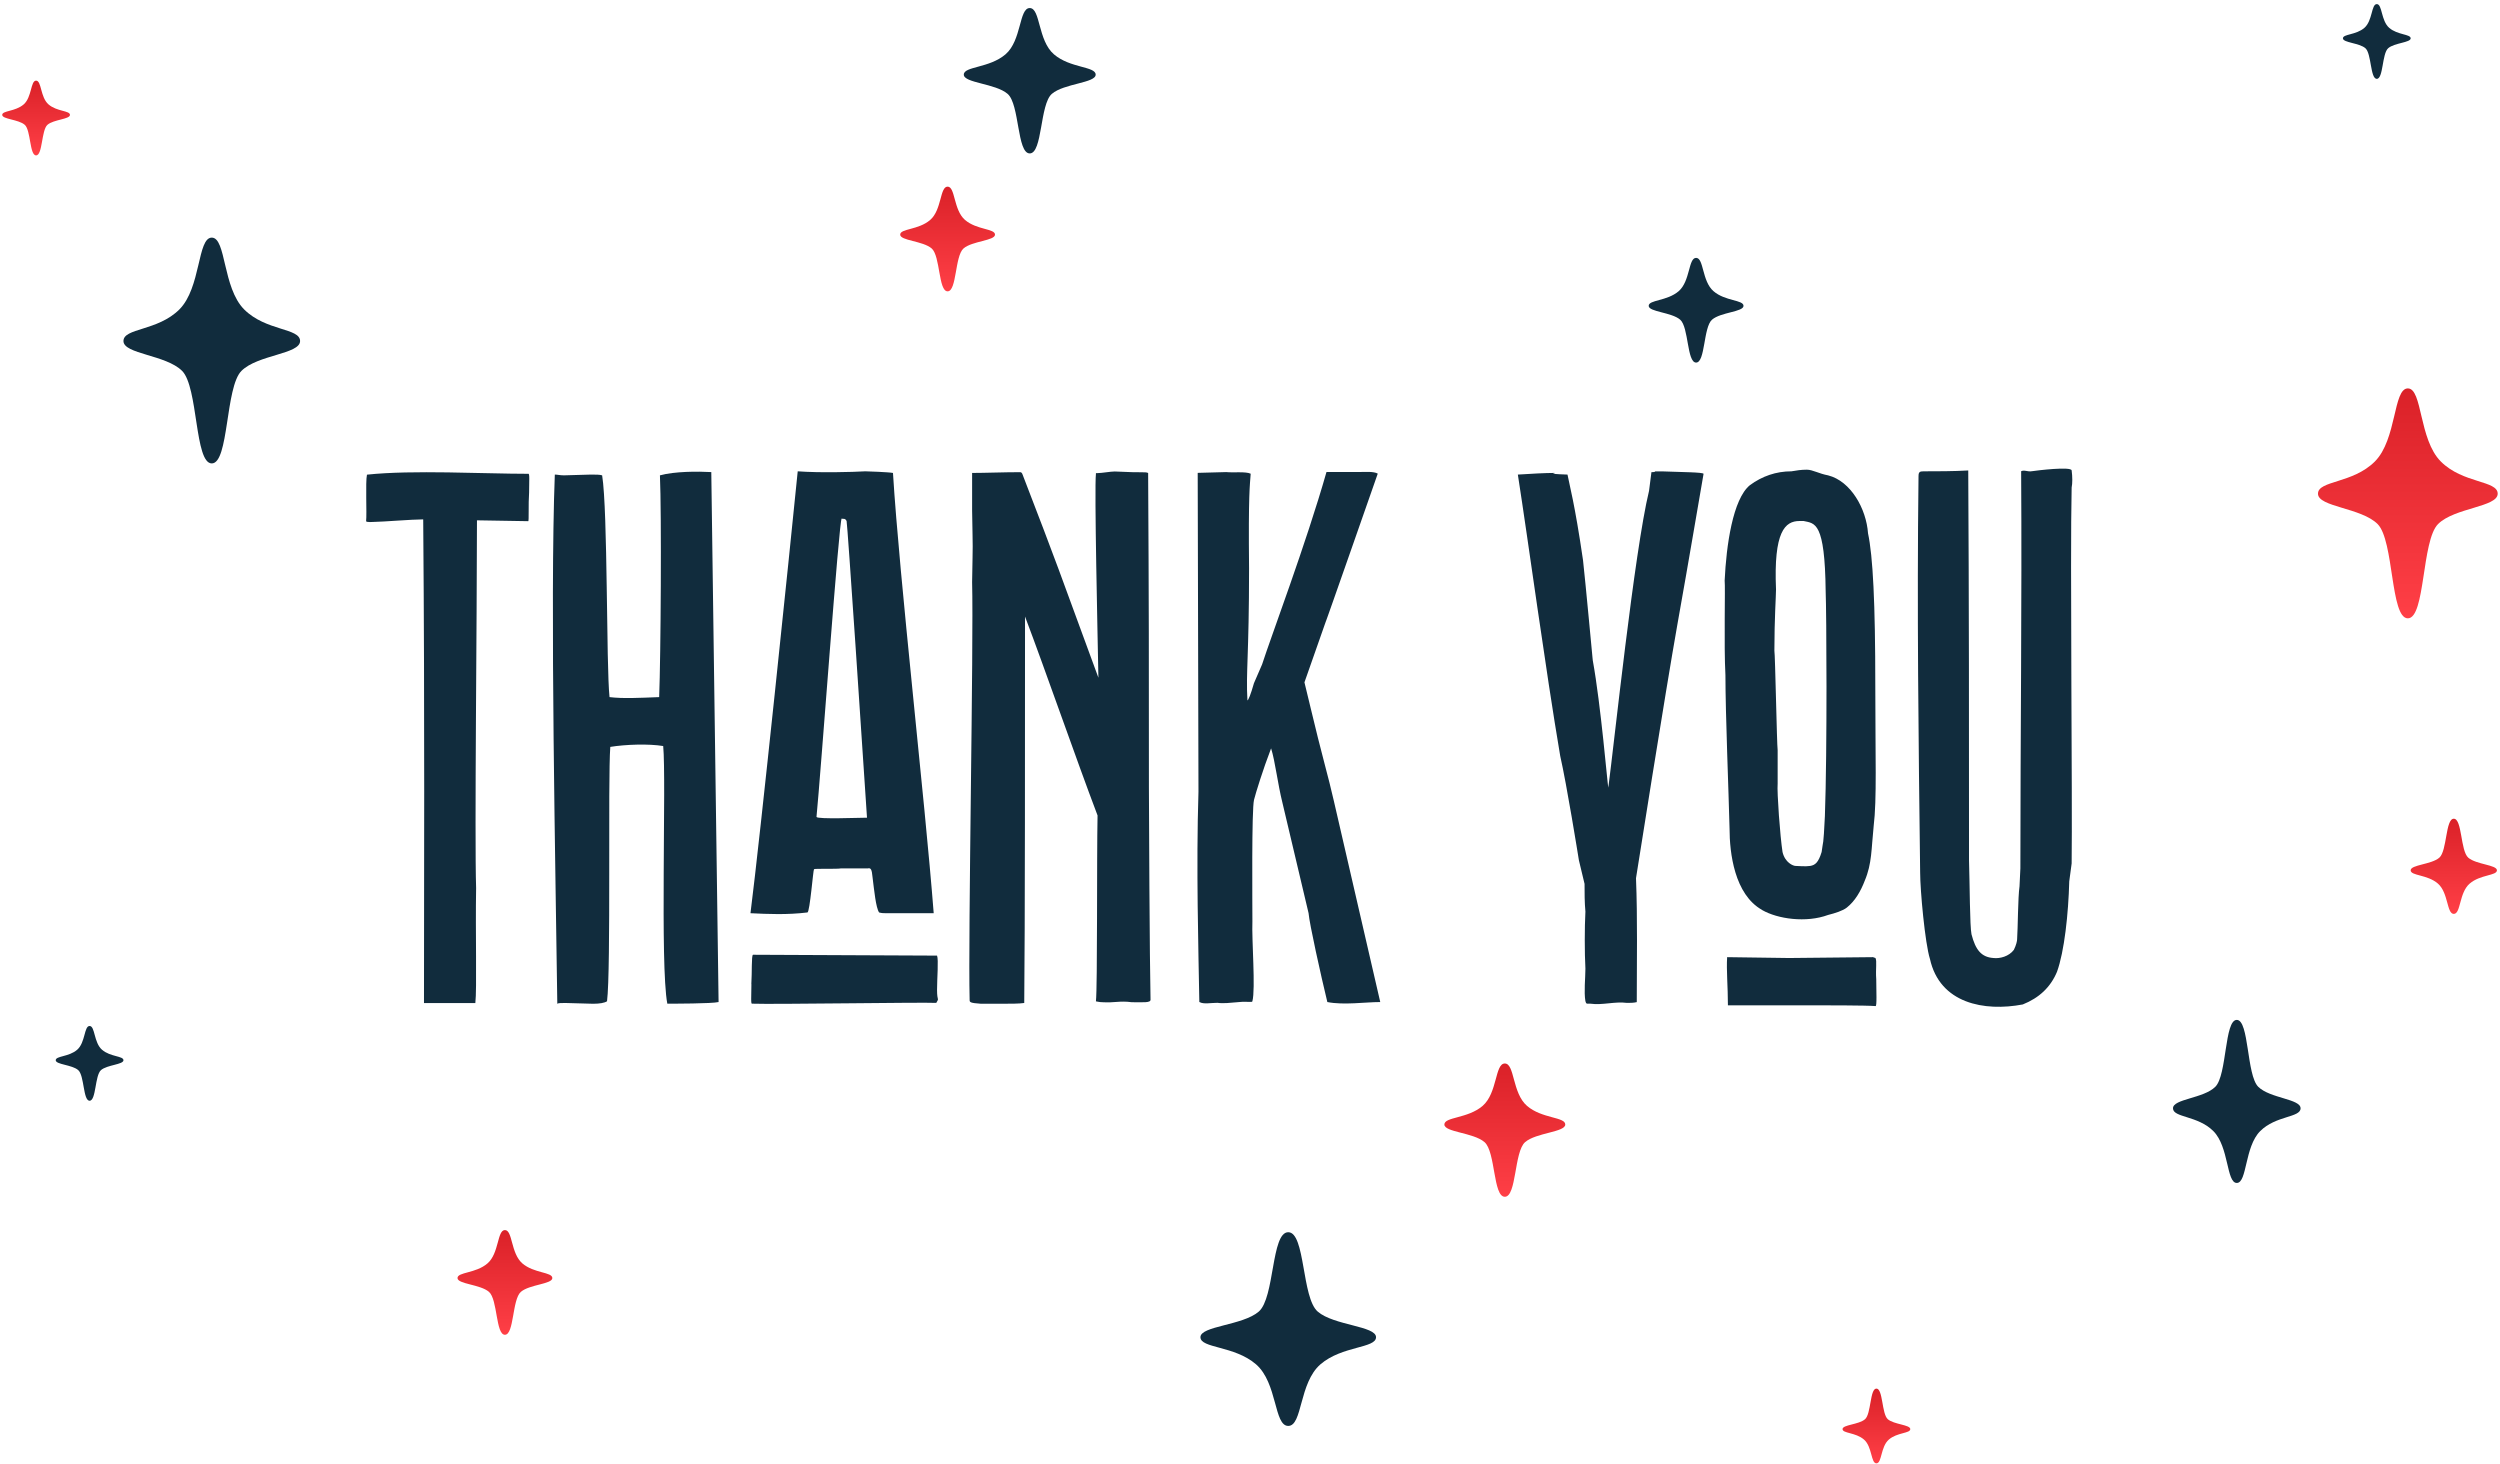
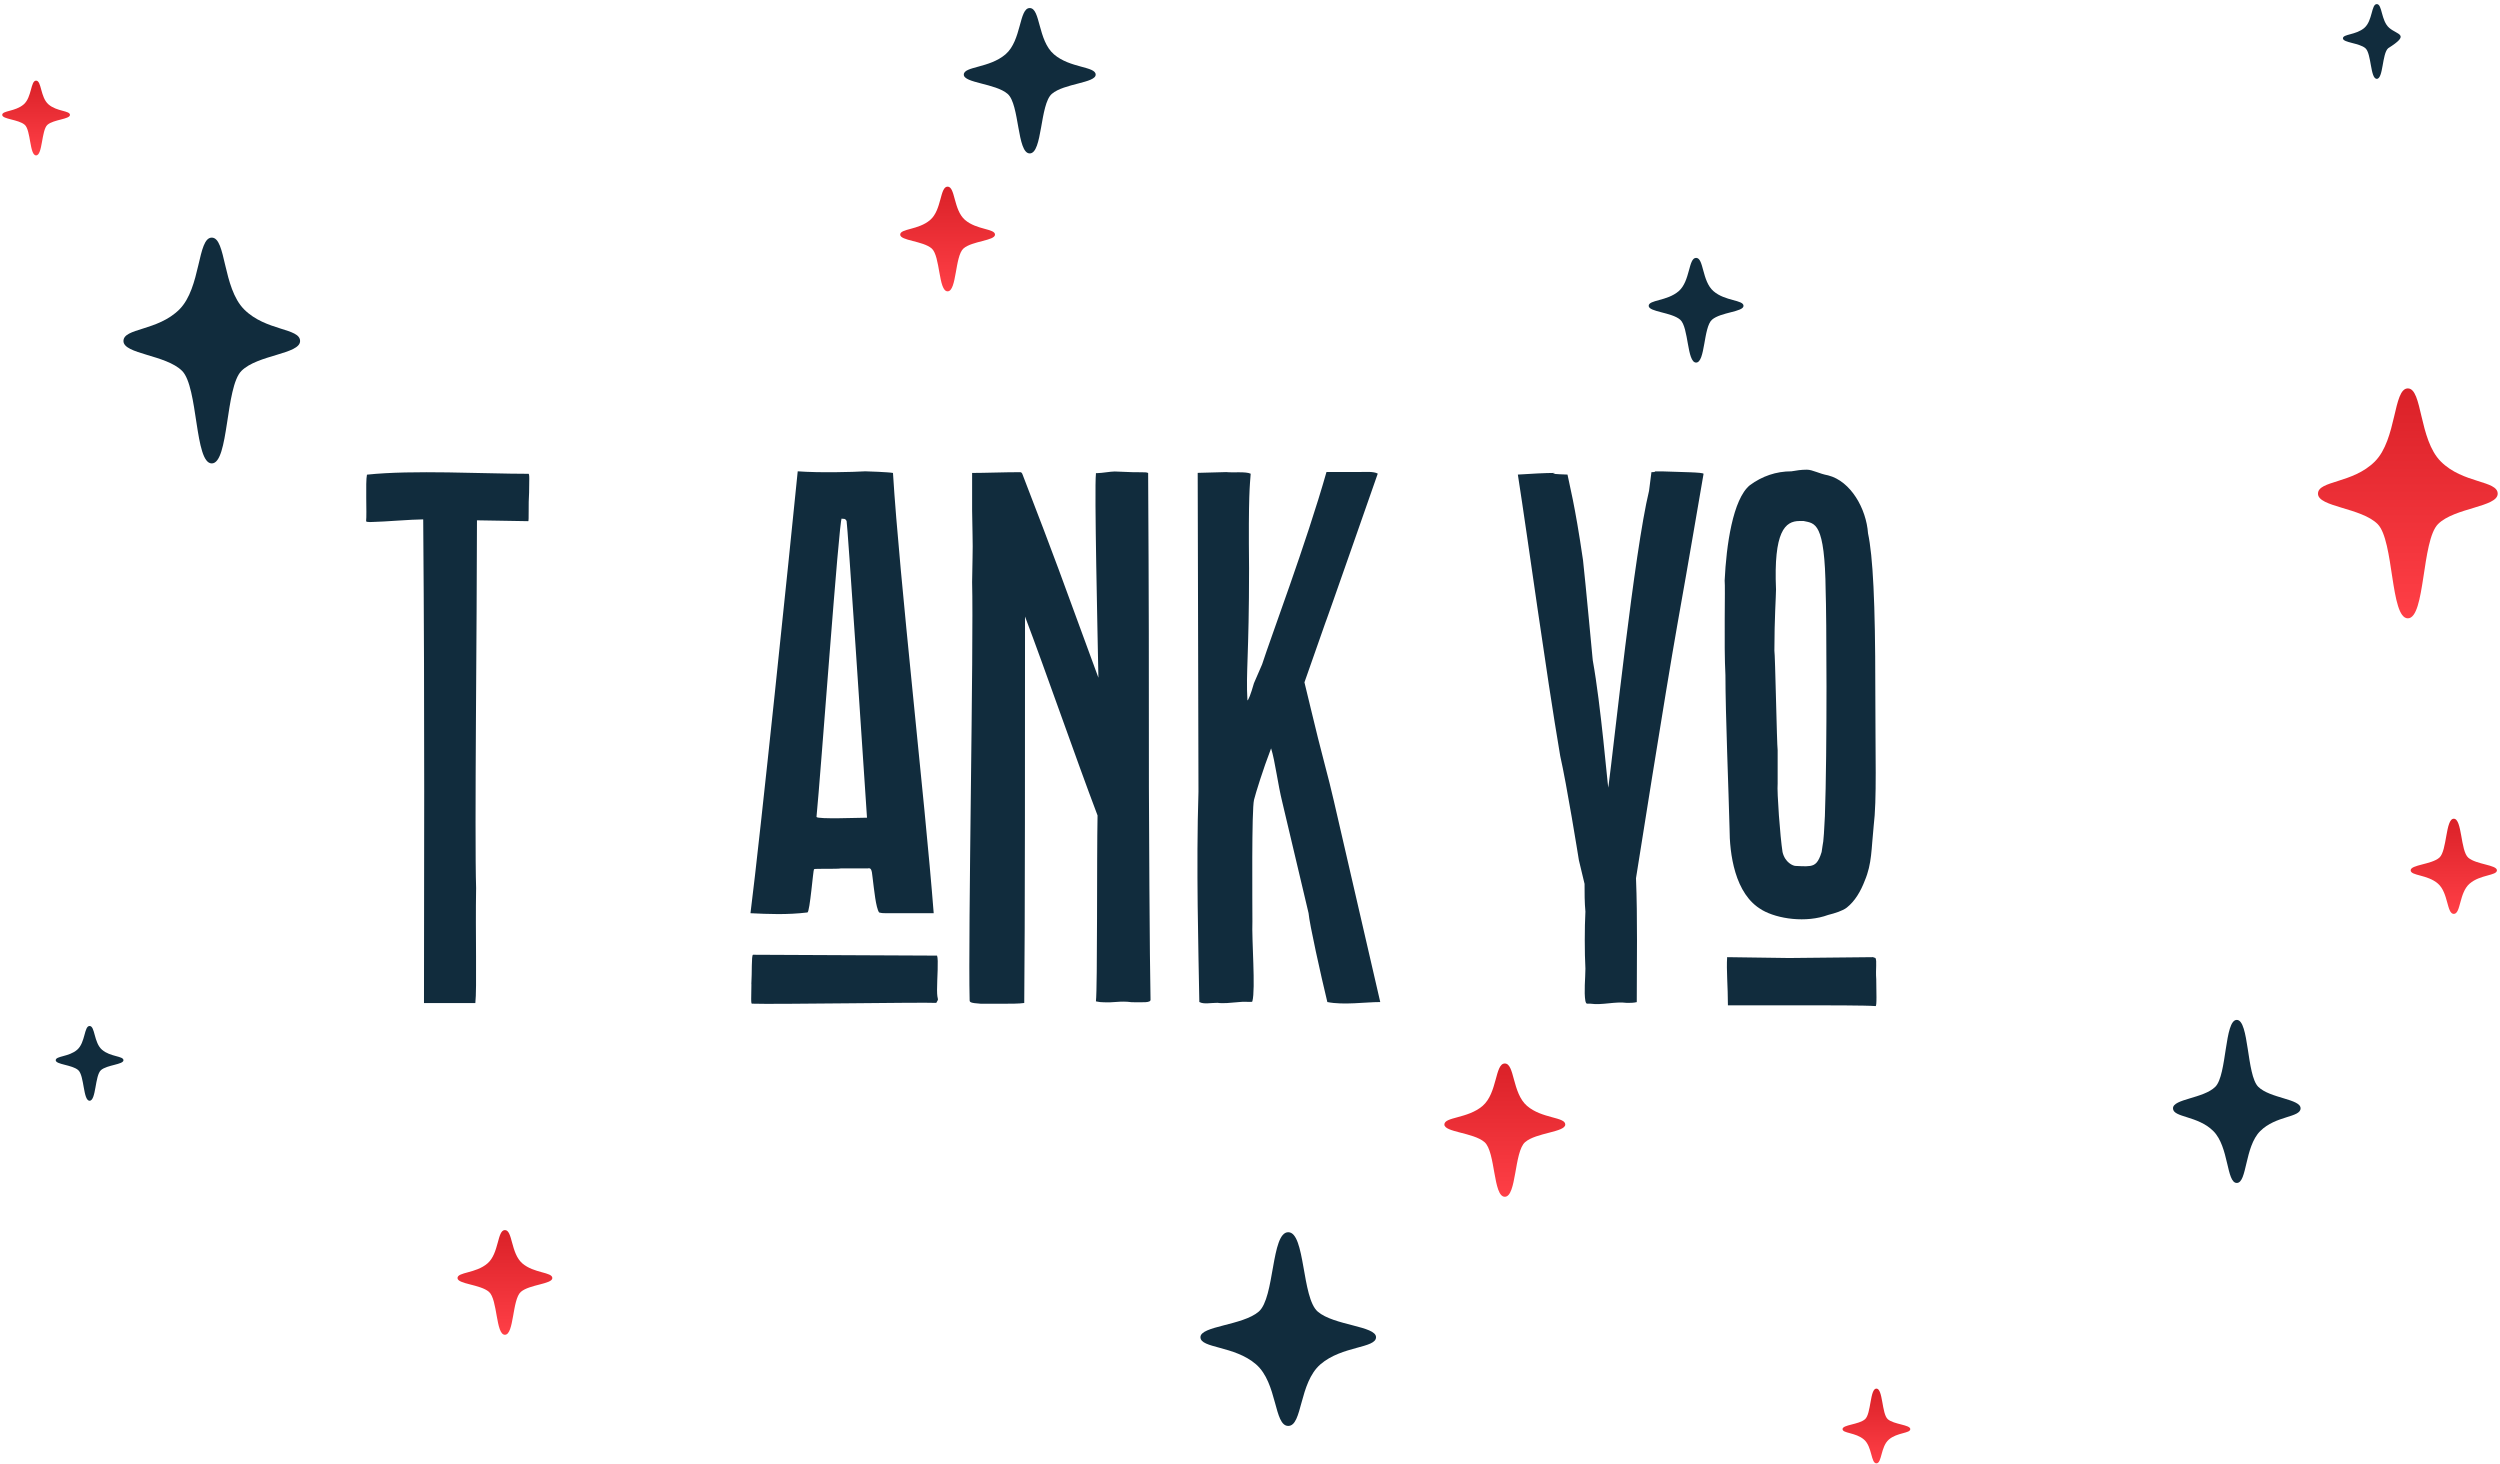
<svg xmlns="http://www.w3.org/2000/svg" width="562" height="329" viewBox="0 0 562 329" fill="none">
  <g clip-path="url(#clip0_15722_5654)">
    <path d="M95.118 116.756C92.728 116.756 85.789 117.315 84.305 117.315C83.939 117.315 82.301 117.489 82.301 117.142C82.493 115.482 82.127 108.344 82.493 106.704C92.748 105.604 108.687 106.511 118.749 106.511C119.115 106.337 118.941 108.17 118.941 110.736C118.749 113.302 118.941 117.161 118.749 117.161L107.223 116.968C107.223 138.788 106.664 188.082 107.03 199.638C106.856 209.536 107.223 222.365 106.856 225.491H95.311C95.311 197.998 95.504 162.249 95.138 116.794L95.118 116.756Z" fill="#112C3D" />
-     <path d="M124.761 106.685C125.32 106.685 125.86 106.858 126.766 106.858L132.799 106.685C134.071 106.685 134.803 106.685 135.362 106.858C136.654 114.923 136.268 149.573 137.02 156.711C140.123 157.078 143.612 156.885 148.18 156.711C148.546 147.547 148.739 115.463 148.353 106.858C151.649 105.952 156.95 105.952 159.899 106.125L161.537 225.259C160.072 225.626 151.283 225.626 150.011 225.626C148.353 216.828 149.818 175.406 149.086 167.708C145.79 167.168 140.663 167.342 137.193 167.901C136.634 175.233 137.367 217.928 136.461 225.086C135.902 225.452 134.803 225.645 133.338 225.645L127.113 225.472C126.207 225.472 125.474 225.472 125.282 225.645C124.916 197.42 123.624 134.91 124.723 106.685H124.761Z" fill="#112C3D" />
    <path d="M179.327 105.952C184.281 106.318 191.605 106.125 194.515 105.952C194.882 105.952 199.835 106.125 200.741 106.318C202.206 130.145 207.892 179.458 209.896 205.291H199.276C198.717 205.291 198.178 205.291 197.619 205.118C196.886 204.018 196.52 200.159 196.154 197.246C195.98 195.413 195.788 195.047 195.055 195.22H189.022C188.116 195.394 183.163 195.22 182.989 195.394C182.797 195.567 182.064 204.925 181.524 205.118C176.937 205.677 172.735 205.484 168.707 205.291C170.904 188.063 177.496 124.28 179.327 105.952ZM168.9 221.227C169.073 218.661 168.9 214.803 169.266 214.629L210.648 214.822C211.014 215.729 210.648 219.954 210.648 222.52C210.648 225.279 211.207 224.179 210.475 225.452C207.352 225.279 173.853 225.819 169.093 225.626C168.726 225.819 168.919 223.986 168.919 221.227H168.9ZM190.314 117.122C189.947 116.389 189.581 116.756 189.215 116.563C188.656 116.389 184.454 174.673 183.548 183.644C183.722 184.204 193.07 183.818 194.901 183.818C193.995 169.889 190.506 117.662 190.314 117.103V117.122Z" fill="#112C3D" />
    <path d="M217.972 224.719C217.606 210.79 218.898 144.615 218.531 130.878C218.705 120.441 218.705 125.187 218.531 114.749V106.318C221.461 106.318 225.682 106.145 229.344 106.145C229.588 106.145 229.768 106.331 229.884 106.704C237.941 127.598 237.767 127.425 246.922 152.351C246.73 142.087 245.997 109.829 246.364 106.53V106.357H246.73C247.655 106.357 249.659 105.99 250.585 105.99C254.247 106.164 255.345 106.164 256.637 106.164C257.176 106.164 257.909 106.164 258.102 106.337C258.275 135.836 258.275 149.226 258.275 177.085C258.275 181.117 258.449 217.041 258.641 224.738C258.641 225.472 256.984 225.298 254.42 225.298C251.683 224.931 250.565 225.472 247.828 225.298C247.096 225.298 246.556 225.105 246.364 225.105C246.73 221.806 246.537 192.674 246.73 183.316C241.795 170.294 235.011 150.692 230.424 138.595C230.424 160.782 230.424 210.809 230.25 225.472C229.151 225.645 227.128 225.645 224.564 225.645H220.536C217.972 225.472 217.972 225.279 217.972 224.738V224.719Z" fill="#112C3D" />
    <path d="M269.61 225.259C269.417 213.703 268.877 194.834 269.417 177.972L269.243 106.299L275.662 106.125C277.127 106.299 280.056 105.952 281.155 106.492C280.981 109.058 280.615 110.891 280.789 127.753C280.789 147.547 280.056 151.039 280.423 157.445C280.615 157.445 281.155 156.171 281.887 153.586L283.718 149.361C285.723 143.129 293.606 122.235 298.194 106.106H305.691C306.79 106.106 308.814 105.932 309.72 106.472C309.72 106.472 298.001 140.023 298.001 139.83L293.24 153.393L294.705 159.451C296.902 168.789 298.733 175.04 299.832 179.979L310.279 225.259C306.983 225.259 302.029 225.993 298.386 225.259C296.921 219.201 294.358 207.664 294.165 205.272L288.306 180.519C287.207 176.12 286.667 171.181 285.742 168.229C283.911 172.995 282.273 178.32 281.907 179.786C281.348 181.985 281.54 203.072 281.54 207.105C281.367 211.311 282.273 222.308 281.54 225.066C281.54 225.433 280.442 225.066 278.611 225.259C276.606 225.433 274.949 225.626 273.677 225.433C272.212 225.433 270.554 225.8 269.648 225.259H269.61Z" fill="#112C3D" />
    <path d="M356.401 225.086C356.035 222.886 356.401 219.954 356.401 217.754C356.208 214.089 356.208 208.59 356.401 204.925C356.208 202.899 356.208 200.699 356.208 198.693L354.936 193.387C354.763 192.288 352.199 176.352 350.734 169.927C347.439 150.499 343.584 121.907 341.213 106.685C343.95 106.492 347.631 106.318 349.27 106.318C350.734 106.318 346.513 106.492 352.373 106.685C352.739 108.691 354.03 113.283 355.861 125.92C356.42 130.878 358.059 148.647 358.059 148.473C359.89 158.544 361.355 176.332 361.547 177.066C362.819 167.535 367.407 123.913 370.703 110.35L371.242 106.145C372.168 106.145 372.168 105.971 371.975 105.971H373.806C378.2 106.145 382.788 106.145 382.961 106.511C381.863 112.743 379.858 124.839 377.102 140.235C374.365 155.631 367.773 197.42 367.773 197.42C368.139 206.584 367.946 216.115 367.946 225.279C367.214 225.452 366.482 225.452 365.749 225.452C363.012 225.086 360.256 226.012 357.5 225.626H356.767C356.401 225.452 356.594 225.452 356.401 225.066V225.086Z" fill="#112C3D" />
    <path d="M396.126 204.558C389.9 201.085 388.802 191.728 388.802 186.23C388.609 178.165 387.877 160.377 387.877 151.772C387.51 145.001 387.877 131.978 387.703 130.512C388.069 122.64 389.534 112.183 393.389 109.058C396.126 107.051 399.248 105.952 402.718 105.952C403.816 105.759 404.915 105.585 406.187 105.585C407.459 105.585 408.943 106.492 410.948 106.858C416.075 108.151 419.544 114.383 419.93 119.881C421.029 125.013 421.568 135.47 421.568 154.165C421.568 170.294 421.934 179.651 421.202 185.689C420.662 190.821 420.836 194.121 419.197 197.979C418.292 200.352 417 202.571 415.169 204.018C414.263 204.751 412.432 205.31 410.967 205.677C406.014 207.51 399.615 206.584 396.126 204.577V204.558ZM406.573 225.993H388.436C388.436 221.767 388.069 218.102 388.262 215.169L402.178 215.362L421.048 215.169L421.607 215.362C421.973 216.095 421.607 217.735 421.78 220.127C421.78 222.693 421.973 226.359 421.607 226.166C419.602 225.993 409.888 225.993 406.592 225.993H406.573ZM406.939 194.661C408.038 194.468 408.77 193.928 409.502 191.535C409.869 188.603 409.869 190.802 410.235 183.471C410.775 168.615 410.601 137.457 410.408 132.885C410.235 117.296 408.018 117.682 405.455 117.122H404.549C401.253 117.122 398.69 119.495 399.248 132.518C399.248 133.984 398.882 139.116 398.882 146.274C399.056 147.007 399.441 167.535 399.615 168.634V176.139C399.441 178.146 400.174 188.063 400.713 191.535C401.272 193.928 403.103 194.661 403.643 194.661C404.183 194.661 405.84 194.834 406.939 194.661Z" fill="#112C3D" />
-     <path d="M433.846 215.555C432.747 212.063 431.649 200.159 431.649 196.127C431.283 166.435 430.916 136.743 431.283 107.051C431.283 105.952 431.649 105.952 432.747 105.952C435.118 105.952 439.339 105.952 442.462 105.759C442.635 134.91 442.635 164.236 442.635 193.368C442.809 198.867 442.809 208.224 443.194 210.037C444.1 213.529 445.391 215.169 448.128 215.362C449.593 215.536 451.617 214.996 452.716 213.529C453.255 212.43 453.448 211.523 453.448 211.137C453.622 208.745 453.622 201.799 453.988 199.233L454.181 195.201C454.181 165.509 454.547 135.624 454.354 105.932C455.086 105.566 455.819 106.106 456.744 105.932C458.035 105.739 465.533 104.833 465.707 105.739C465.899 107.206 465.899 108.672 465.707 109.598C465.34 125.553 465.899 179.612 465.707 194.101L465.167 198.133C464.974 205.465 464.068 213.896 462.411 218.468C460.946 221.96 458.382 224.333 454.72 225.8C446.105 227.44 436.043 225.607 433.846 215.536V215.555Z" fill="#112C3D" />
    <path d="M541.282 139C537.33 139 538.198 121.54 534.497 117.817C530.796 114.113 521.082 113.977 521.082 110.987C521.082 107.997 528.888 108.73 533.861 103.752C538.834 98.775 537.966 87.315 541.282 87.315C544.597 87.315 543.729 98.775 548.702 103.752C553.675 108.73 561.481 107.977 561.481 110.987C561.481 113.997 551.767 114.113 548.066 117.817C544.365 121.54 545.233 139 541.282 139Z" fill="url(#paint0_linear_15722_5654)" />
    <path d="M47.606 104.177C43.732 104.177 44.58 87.025 40.938 83.379C37.295 79.732 27.754 79.617 27.754 76.665C27.754 73.713 35.425 74.446 40.321 69.565C45.217 64.665 44.349 53.417 47.606 53.417C50.864 53.417 50.016 64.684 54.892 69.565C59.769 74.446 67.459 73.713 67.459 76.665C67.459 79.617 57.918 79.732 54.275 83.379C50.633 87.025 51.481 104.177 47.606 104.177Z" fill="#112C3D" />
    <path d="M338.284 269.035C335.624 269.035 336.221 258.906 333.716 256.746C331.21 254.585 324.695 254.527 324.695 252.79C324.695 251.054 329.957 251.479 333.292 248.604C336.645 245.71 336.048 239.073 338.284 239.073C340.52 239.073 339.922 245.71 343.276 248.604C346.63 251.498 351.872 251.054 351.872 252.79C351.872 254.527 345.338 254.604 342.852 256.746C340.365 258.887 340.944 269.035 338.284 269.035Z" fill="url(#paint1_linear_15722_5654)" />
    <path d="M20.141 247.446C18.657 247.446 18.984 241.774 17.577 240.559C16.189 239.343 12.527 239.324 12.527 238.34C12.527 237.356 15.476 237.607 17.346 235.986C19.216 234.366 18.888 230.642 20.141 230.642C21.394 230.642 21.066 234.366 22.936 235.986C24.805 237.607 27.754 237.356 27.754 238.34C27.754 239.324 24.092 239.363 22.704 240.559C21.317 241.774 21.625 247.446 20.141 247.446Z" fill="#112C3D" />
    <path d="M8.113 34.934C6.629 34.934 6.957 29.262 5.55 28.047C4.143 26.831 0.5 26.812 0.5 25.828C0.5 24.844 3.449 25.095 5.319 23.474C7.188 21.854 6.861 18.13 8.113 18.13C9.366 18.13 9.039 21.854 10.908 23.474C12.778 25.095 15.727 24.844 15.727 25.828C15.727 26.812 12.065 26.85 10.677 28.047C9.289 29.262 9.598 34.934 8.113 34.934Z" fill="url(#paint2_linear_15722_5654)" />
    <path d="M231.484 34.49C228.593 34.49 229.229 23.436 226.511 21.101C223.794 18.747 216.662 18.67 216.662 16.779C216.662 14.889 222.387 15.352 226.049 12.207C229.692 9.062 229.056 1.808 231.484 1.808C233.913 1.808 233.277 9.062 236.919 12.207C240.562 15.352 246.306 14.889 246.306 16.779C246.306 18.67 239.194 18.747 236.457 21.101C233.739 23.455 234.375 34.49 231.484 34.49Z" fill="#112C3D" />
    <path d="M113.506 300.058C111.425 300.058 111.887 292.11 109.921 290.412C107.955 288.714 102.848 288.675 102.848 287.306C102.848 285.936 106.972 286.283 109.594 284.007C112.215 281.749 111.752 276.521 113.506 276.521C115.26 276.521 114.798 281.73 117.419 284.007C120.04 286.264 124.165 285.936 124.165 287.306C124.165 288.675 119.038 288.733 117.091 290.412C115.125 292.11 115.588 300.058 113.506 300.058Z" fill="url(#paint3_linear_15722_5654)" />
    <path d="M213.02 65.494C210.938 65.494 211.401 57.545 209.435 55.848C207.469 54.15 202.361 54.111 202.361 52.742C202.361 51.372 206.486 51.719 209.107 49.442C211.729 47.185 211.266 41.957 213.02 41.957C214.774 41.957 214.311 47.166 216.933 49.442C219.554 51.7 223.679 51.372 223.679 52.742C223.679 54.111 218.552 54.169 216.605 55.848C214.639 57.545 215.102 65.494 213.02 65.494Z" fill="url(#paint4_linear_15722_5654)" />
    <path d="M502.828 229.272C500.034 229.272 500.65 241.658 498.01 244.302C495.369 246.945 488.488 247.022 488.488 249.144C488.488 251.266 494.039 250.745 497.567 254.276C501.094 257.807 500.477 265.929 502.828 265.929C505.18 265.929 504.563 257.807 508.09 254.276C511.618 250.745 517.169 251.266 517.169 249.144C517.169 247.022 510.288 246.925 507.647 244.302C505.006 241.658 505.623 229.272 502.828 229.272Z" fill="#112C3D" />
    <path d="M289.596 277.003C285.741 277.003 286.59 291.724 282.966 294.849C279.342 297.975 269.859 298.071 269.859 300.599C269.859 303.126 277.492 302.489 282.349 306.695C287.206 310.901 286.358 320.547 289.596 320.547C292.834 320.547 291.986 310.901 296.844 306.695C301.701 302.508 309.333 303.126 309.333 300.599C309.333 298.071 299.85 297.975 296.227 294.849C292.603 291.724 293.451 277.003 289.596 277.003Z" fill="#112C3D" />
-     <path d="M534.305 17.725C535.789 17.725 535.461 12.053 536.868 10.837C538.256 9.622 541.918 9.583 541.918 8.618C541.918 7.654 538.969 7.885 537.1 6.265C535.23 4.644 535.558 0.921 534.305 0.921C533.052 0.921 533.38 4.644 531.51 6.265C529.64 7.885 526.691 7.635 526.691 8.618C526.691 9.602 530.354 9.641 531.741 10.837C533.129 12.053 532.821 17.725 534.305 17.725Z" fill="#112C3D" />
+     <path d="M534.305 17.725C535.789 17.725 535.461 12.053 536.868 10.837C541.918 7.654 538.969 7.885 537.1 6.265C535.23 4.644 535.558 0.921 534.305 0.921C533.052 0.921 533.38 4.644 531.51 6.265C529.64 7.885 526.691 7.635 526.691 8.618C526.691 9.602 530.354 9.641 531.741 10.837C533.129 12.053 532.821 17.725 534.305 17.725Z" fill="#112C3D" />
    <path d="M421.818 312.155C420.334 312.155 420.662 317.827 419.255 319.043C417.867 320.258 414.205 320.277 414.205 321.261C414.205 322.245 417.154 321.994 419.024 323.615C420.893 325.236 420.566 328.959 421.818 328.959C423.071 328.959 422.744 325.236 424.613 323.615C426.483 321.994 429.432 322.245 429.432 321.261C429.432 320.277 425.77 320.239 424.382 319.043C422.994 317.827 423.303 312.155 421.818 312.155Z" fill="url(#paint5_linear_15722_5654)" />
    <path d="M551.613 184.05C549.724 184.05 550.129 191.284 548.356 192.809C546.582 194.352 541.918 194.391 541.918 195.645C541.918 196.899 545.676 196.571 548.047 198.635C550.418 200.699 550.013 205.446 551.613 205.446C553.213 205.446 552.789 200.699 555.179 198.635C557.569 196.571 561.308 196.879 561.308 195.645C561.308 194.41 556.644 194.352 554.87 192.809C553.097 191.265 553.502 184.05 551.613 184.05Z" fill="url(#paint6_linear_15722_5654)" />
    <path d="M381.284 81.507C383.365 81.507 382.903 73.559 384.869 71.861C386.835 70.163 391.942 70.124 391.942 68.755C391.942 67.385 387.818 67.732 385.196 65.456C382.575 63.198 383.038 57.97 381.284 57.97C379.53 57.97 379.992 63.179 377.371 65.456C374.75 67.713 370.625 67.385 370.625 68.755C370.625 70.124 375.752 70.182 377.699 71.861C379.645 73.539 379.202 81.507 381.284 81.507Z" fill="#112C3D" />
  </g>
  <defs>
    <linearGradient id="paint0_linear_15722_5654" x1="541.282" y1="87.315" x2="541.282" y2="139" gradientUnits="userSpaceOnUse">
      <stop stop-color="#DA2128" />
      <stop offset="1" stop-color="#FF3F46" />
    </linearGradient>
    <linearGradient id="paint1_linear_15722_5654" x1="338.284" y1="239.073" x2="338.284" y2="269.035" gradientUnits="userSpaceOnUse">
      <stop stop-color="#DA2128" />
      <stop offset="1" stop-color="#FF3F46" />
    </linearGradient>
    <linearGradient id="paint2_linear_15722_5654" x1="8.113" y1="18.13" x2="8.113" y2="34.934" gradientUnits="userSpaceOnUse">
      <stop stop-color="#DA2128" />
      <stop offset="1" stop-color="#FF3F46" />
    </linearGradient>
    <linearGradient id="paint3_linear_15722_5654" x1="113.506" y1="276.521" x2="113.506" y2="300.058" gradientUnits="userSpaceOnUse">
      <stop stop-color="#DA2128" />
      <stop offset="1" stop-color="#FF3F46" />
    </linearGradient>
    <linearGradient id="paint4_linear_15722_5654" x1="213.02" y1="41.957" x2="213.02" y2="65.494" gradientUnits="userSpaceOnUse">
      <stop stop-color="#DA2128" />
      <stop offset="1" stop-color="#FF3F46" />
    </linearGradient>
    <linearGradient id="paint5_linear_15722_5654" x1="421.818" y1="312.155" x2="421.818" y2="328.959" gradientUnits="userSpaceOnUse">
      <stop stop-color="#DA2128" />
      <stop offset="1" stop-color="#FF3F46" />
    </linearGradient>
    <linearGradient id="paint6_linear_15722_5654" x1="551.613" y1="184.05" x2="551.613" y2="205.446" gradientUnits="userSpaceOnUse">
      <stop stop-color="#DA2128" />
      <stop offset="1" stop-color="#FF3F46" />
    </linearGradient>
    <clipPath id="clip0_15722_5654">
      <rect width="561" height="328" fill="white" transform="translate(0.5 0.94)" />
    </clipPath>
  </defs>
</svg>